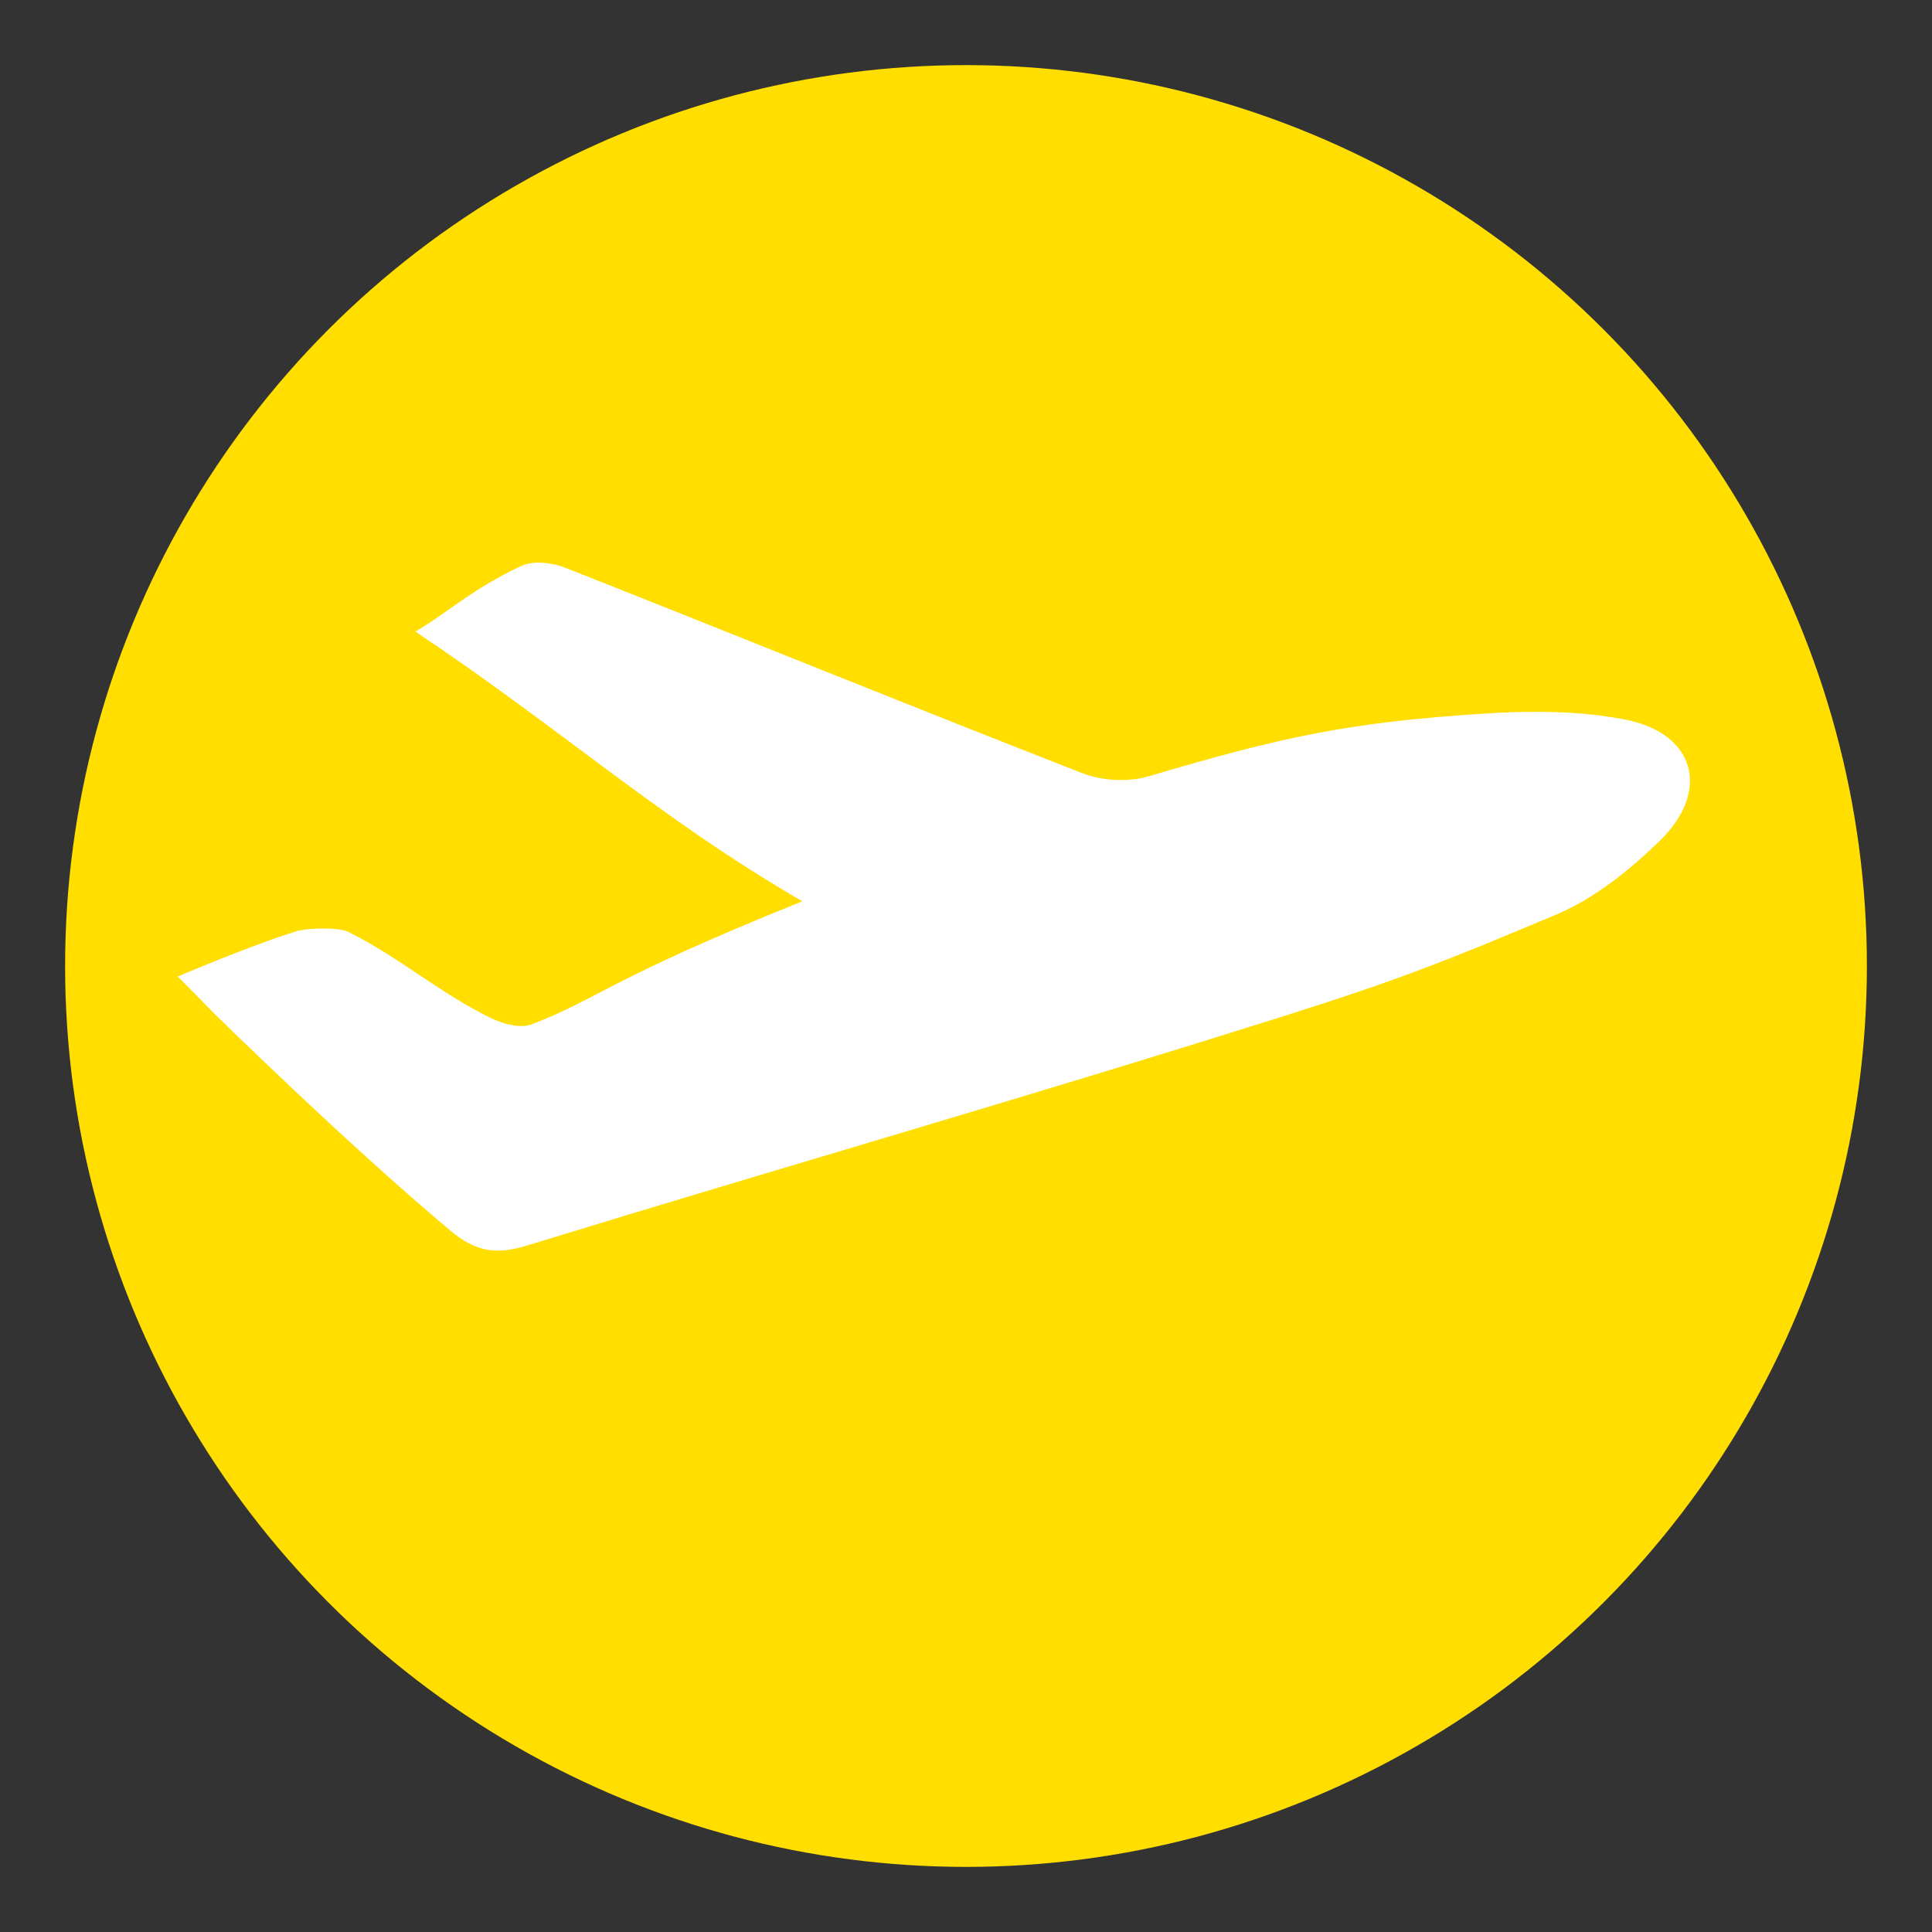
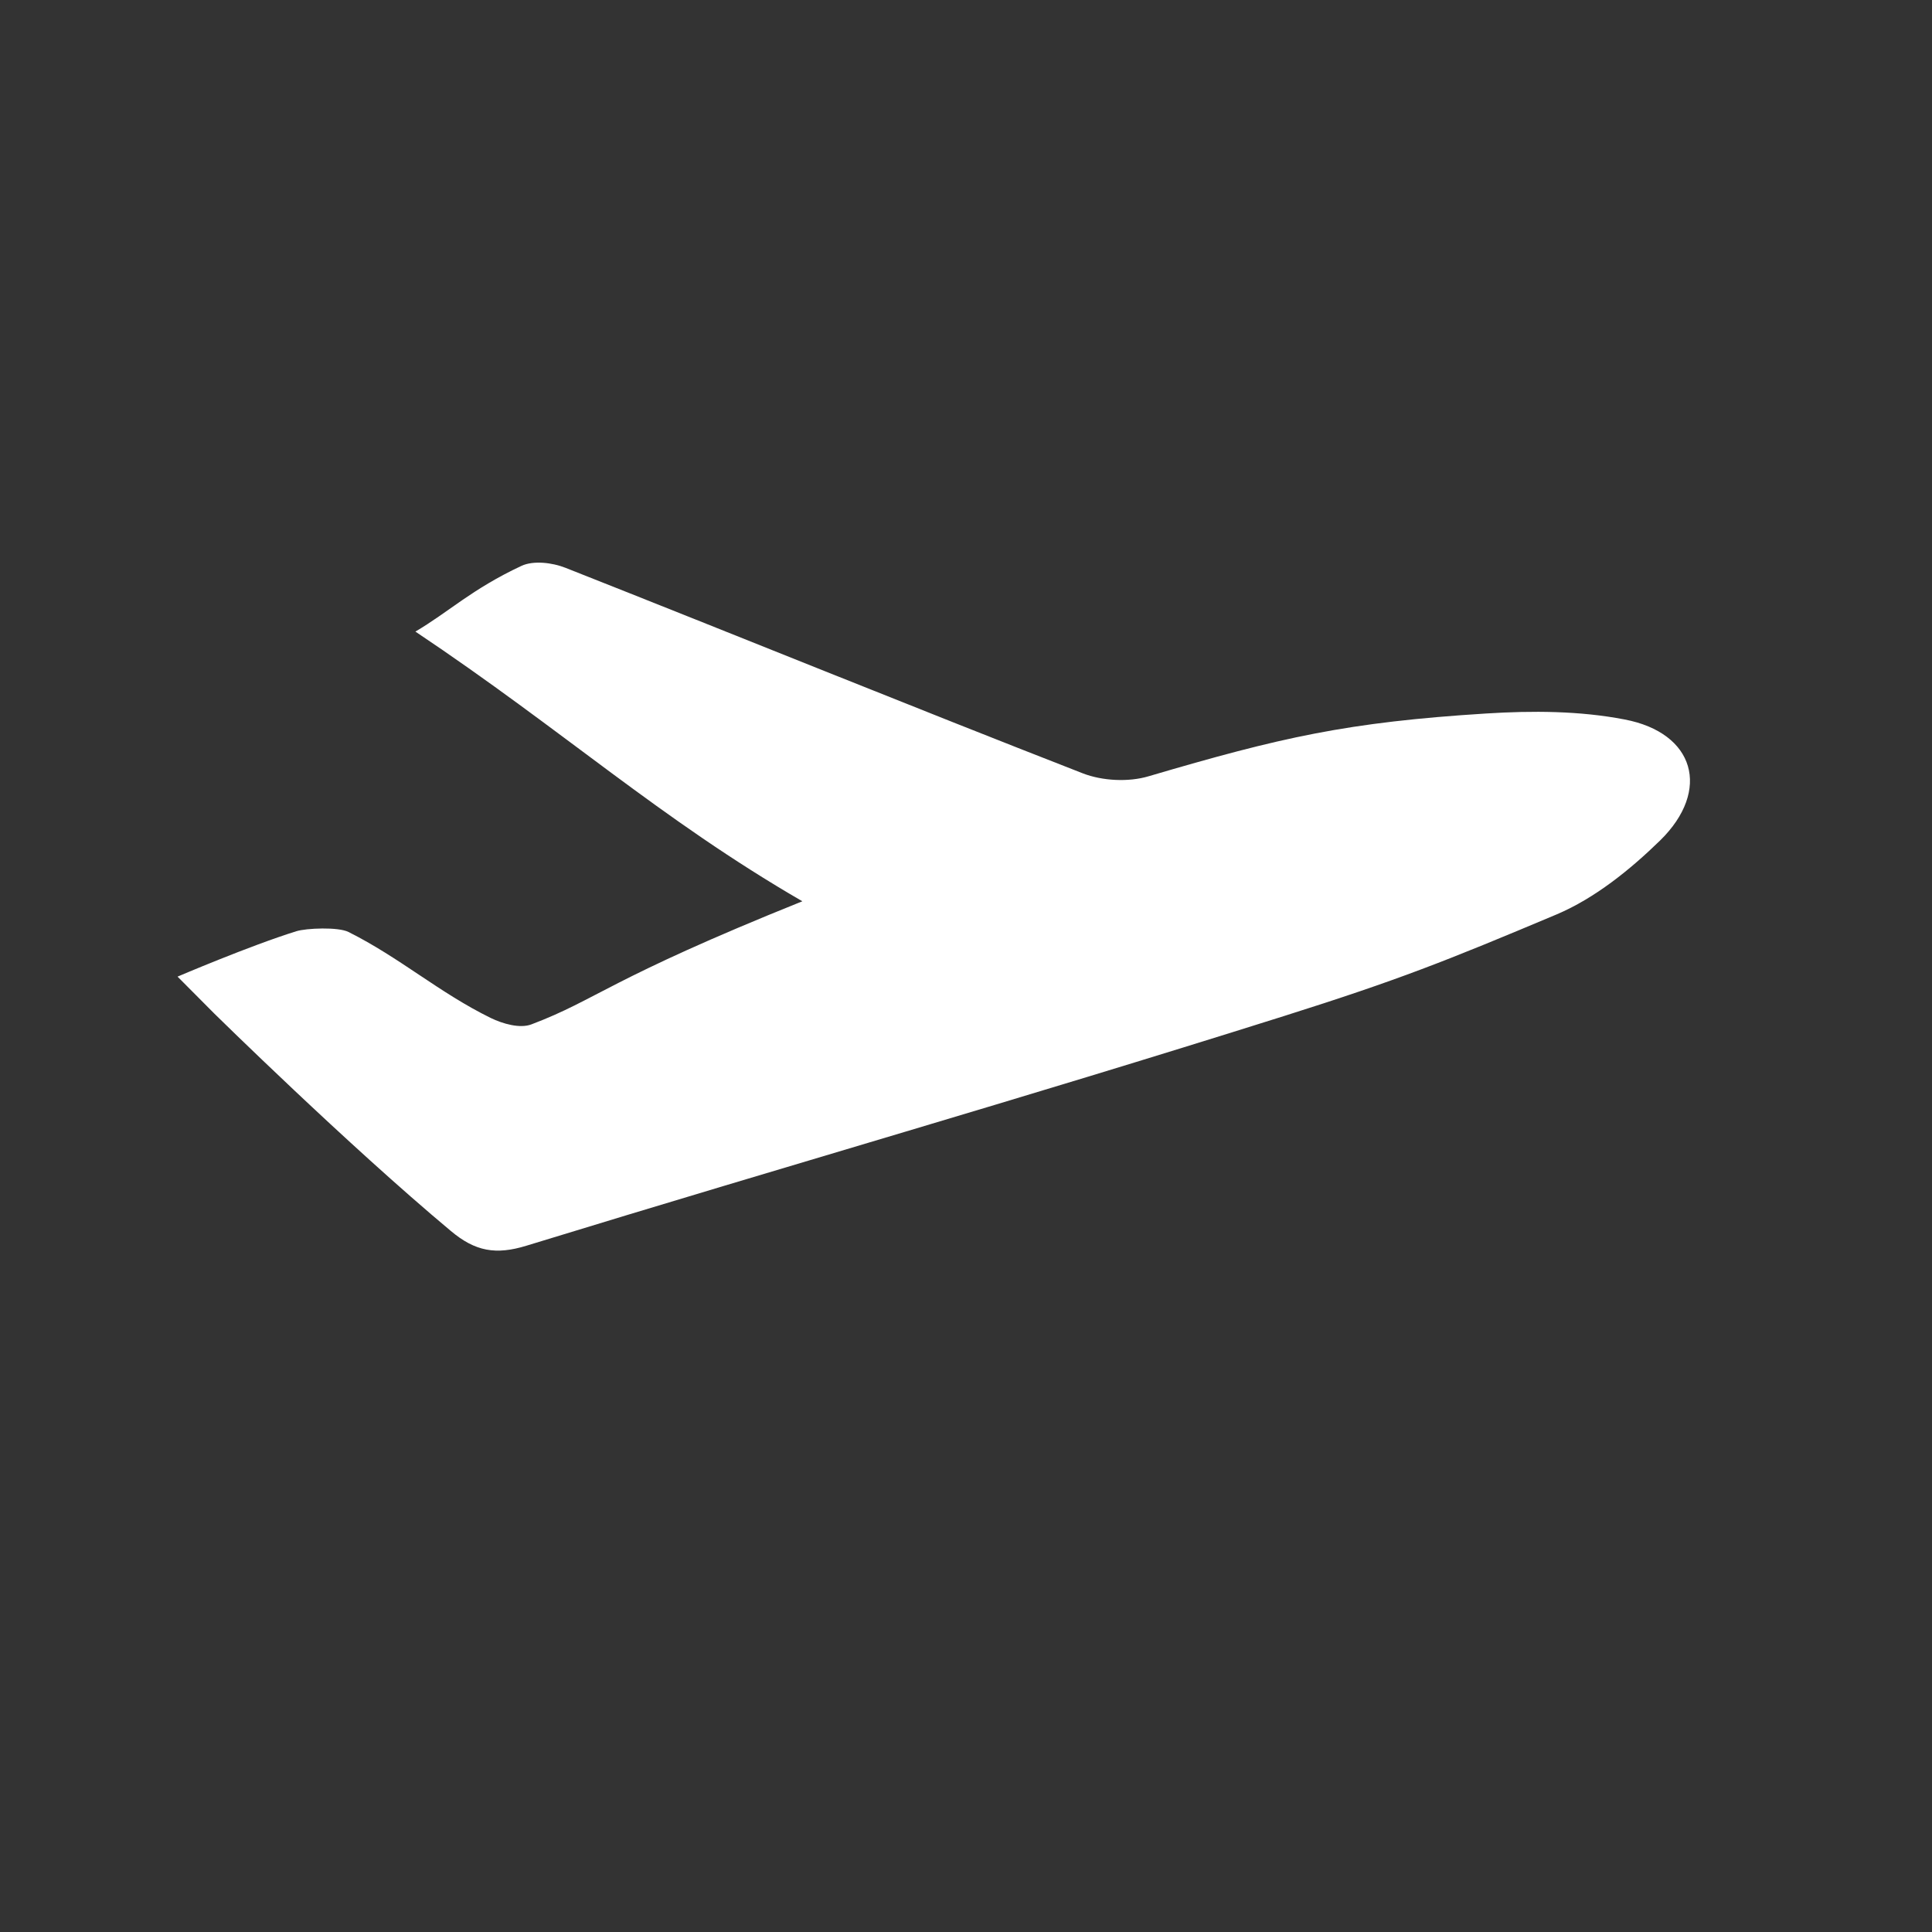
<svg xmlns="http://www.w3.org/2000/svg" id="a" width="100" height="100" viewBox="0 0 100 100">
  <rect x="0" y="0" width="100" height="100" fill="#333333" stroke="none" />
  <defs>
    <style>.b{fill:#ffde00;}.b,.c{stroke-width:0px;}.c{fill:#fff;}</style>
  </defs>
-   <circle class="b" cx="50" cy="50" r="46.63" />
-   <path class="c" d="M9.19,50.55s3.74-1.6,6.15-2.35c.51-.16,2.17-.23,2.7.04,2.66,1.33,4.69,3.14,7.36,4.45.62.3,1.51.56,2.11.33,3.43-1.3,3.92-2.31,14.02-6.37-7.39-4.28-12.3-8.79-20.03-13.96,1.68-.98,2.92-2.2,5.49-3.4.62-.29,1.6-.17,2.28.1,8.94,3.53,17.83,7.15,26.78,10.64,1.01.39,2.36.46,3.4.15,6.86-2.02,10.29-2.8,17.48-3.25,2.38-.15,4.84-.14,7.16.31,3.63.69,4.49,3.66,1.84,6.26-1.56,1.52-3.38,2.99-5.36,3.83-5.75,2.42-8.16,3.38-14.11,5.26-14.35,4.52-24.84,7.48-39.22,11.89-1.57.48-2.64.3-3.91-.77-5.34-4.46-12.23-11.24-12.23-11.24l-1.88-1.91Z" />
+   <path class="c" d="M9.19,50.55s3.74-1.6,6.15-2.35c.51-.16,2.17-.23,2.7.04,2.66,1.33,4.69,3.14,7.36,4.45.62.3,1.51.56,2.11.33,3.43-1.3,3.92-2.31,14.02-6.37-7.39-4.28-12.3-8.79-20.03-13.96,1.68-.98,2.92-2.2,5.49-3.4.62-.29,1.6-.17,2.28.1,8.94,3.53,17.83,7.15,26.78,10.64,1.01.39,2.36.46,3.4.15,6.86-2.02,10.29-2.8,17.48-3.25,2.38-.15,4.84-.14,7.16.31,3.63.69,4.49,3.66,1.84,6.26-1.56,1.52-3.38,2.99-5.36,3.83-5.75,2.42-8.16,3.38-14.11,5.26-14.35,4.52-24.84,7.48-39.22,11.89-1.57.48-2.64.3-3.91-.77-5.34-4.46-12.23-11.24-12.23-11.24Z" />
</svg>